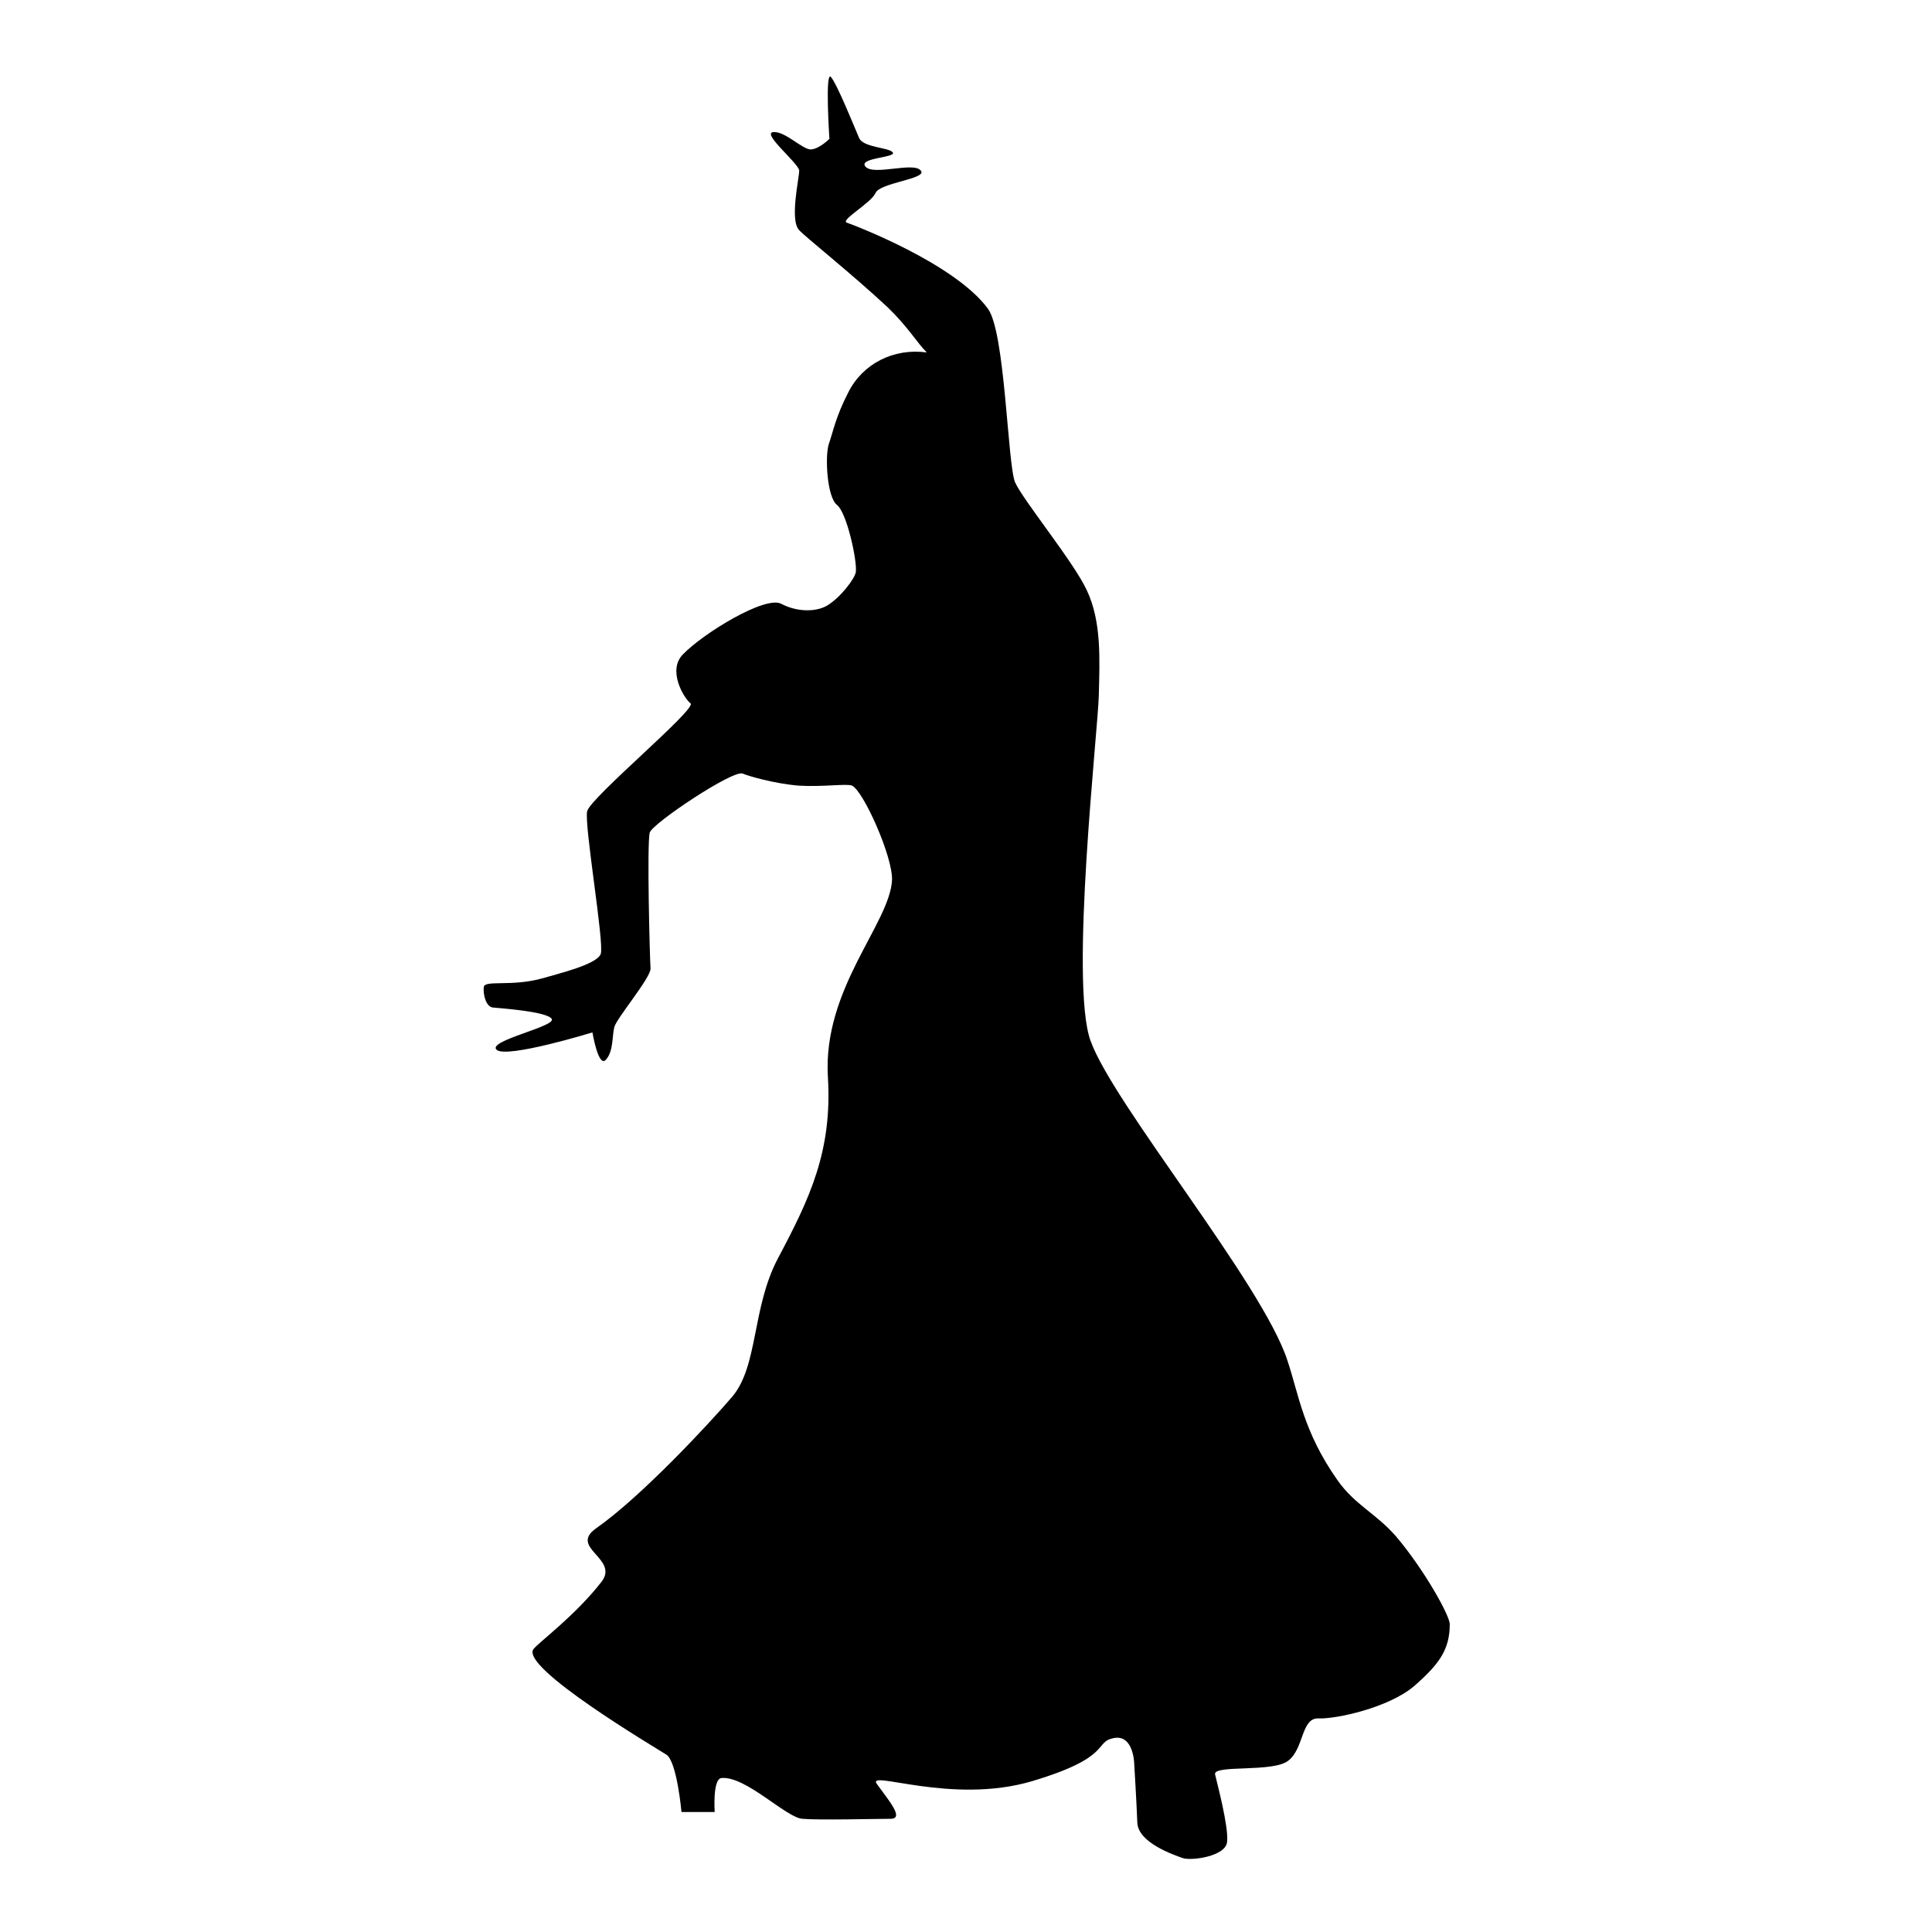
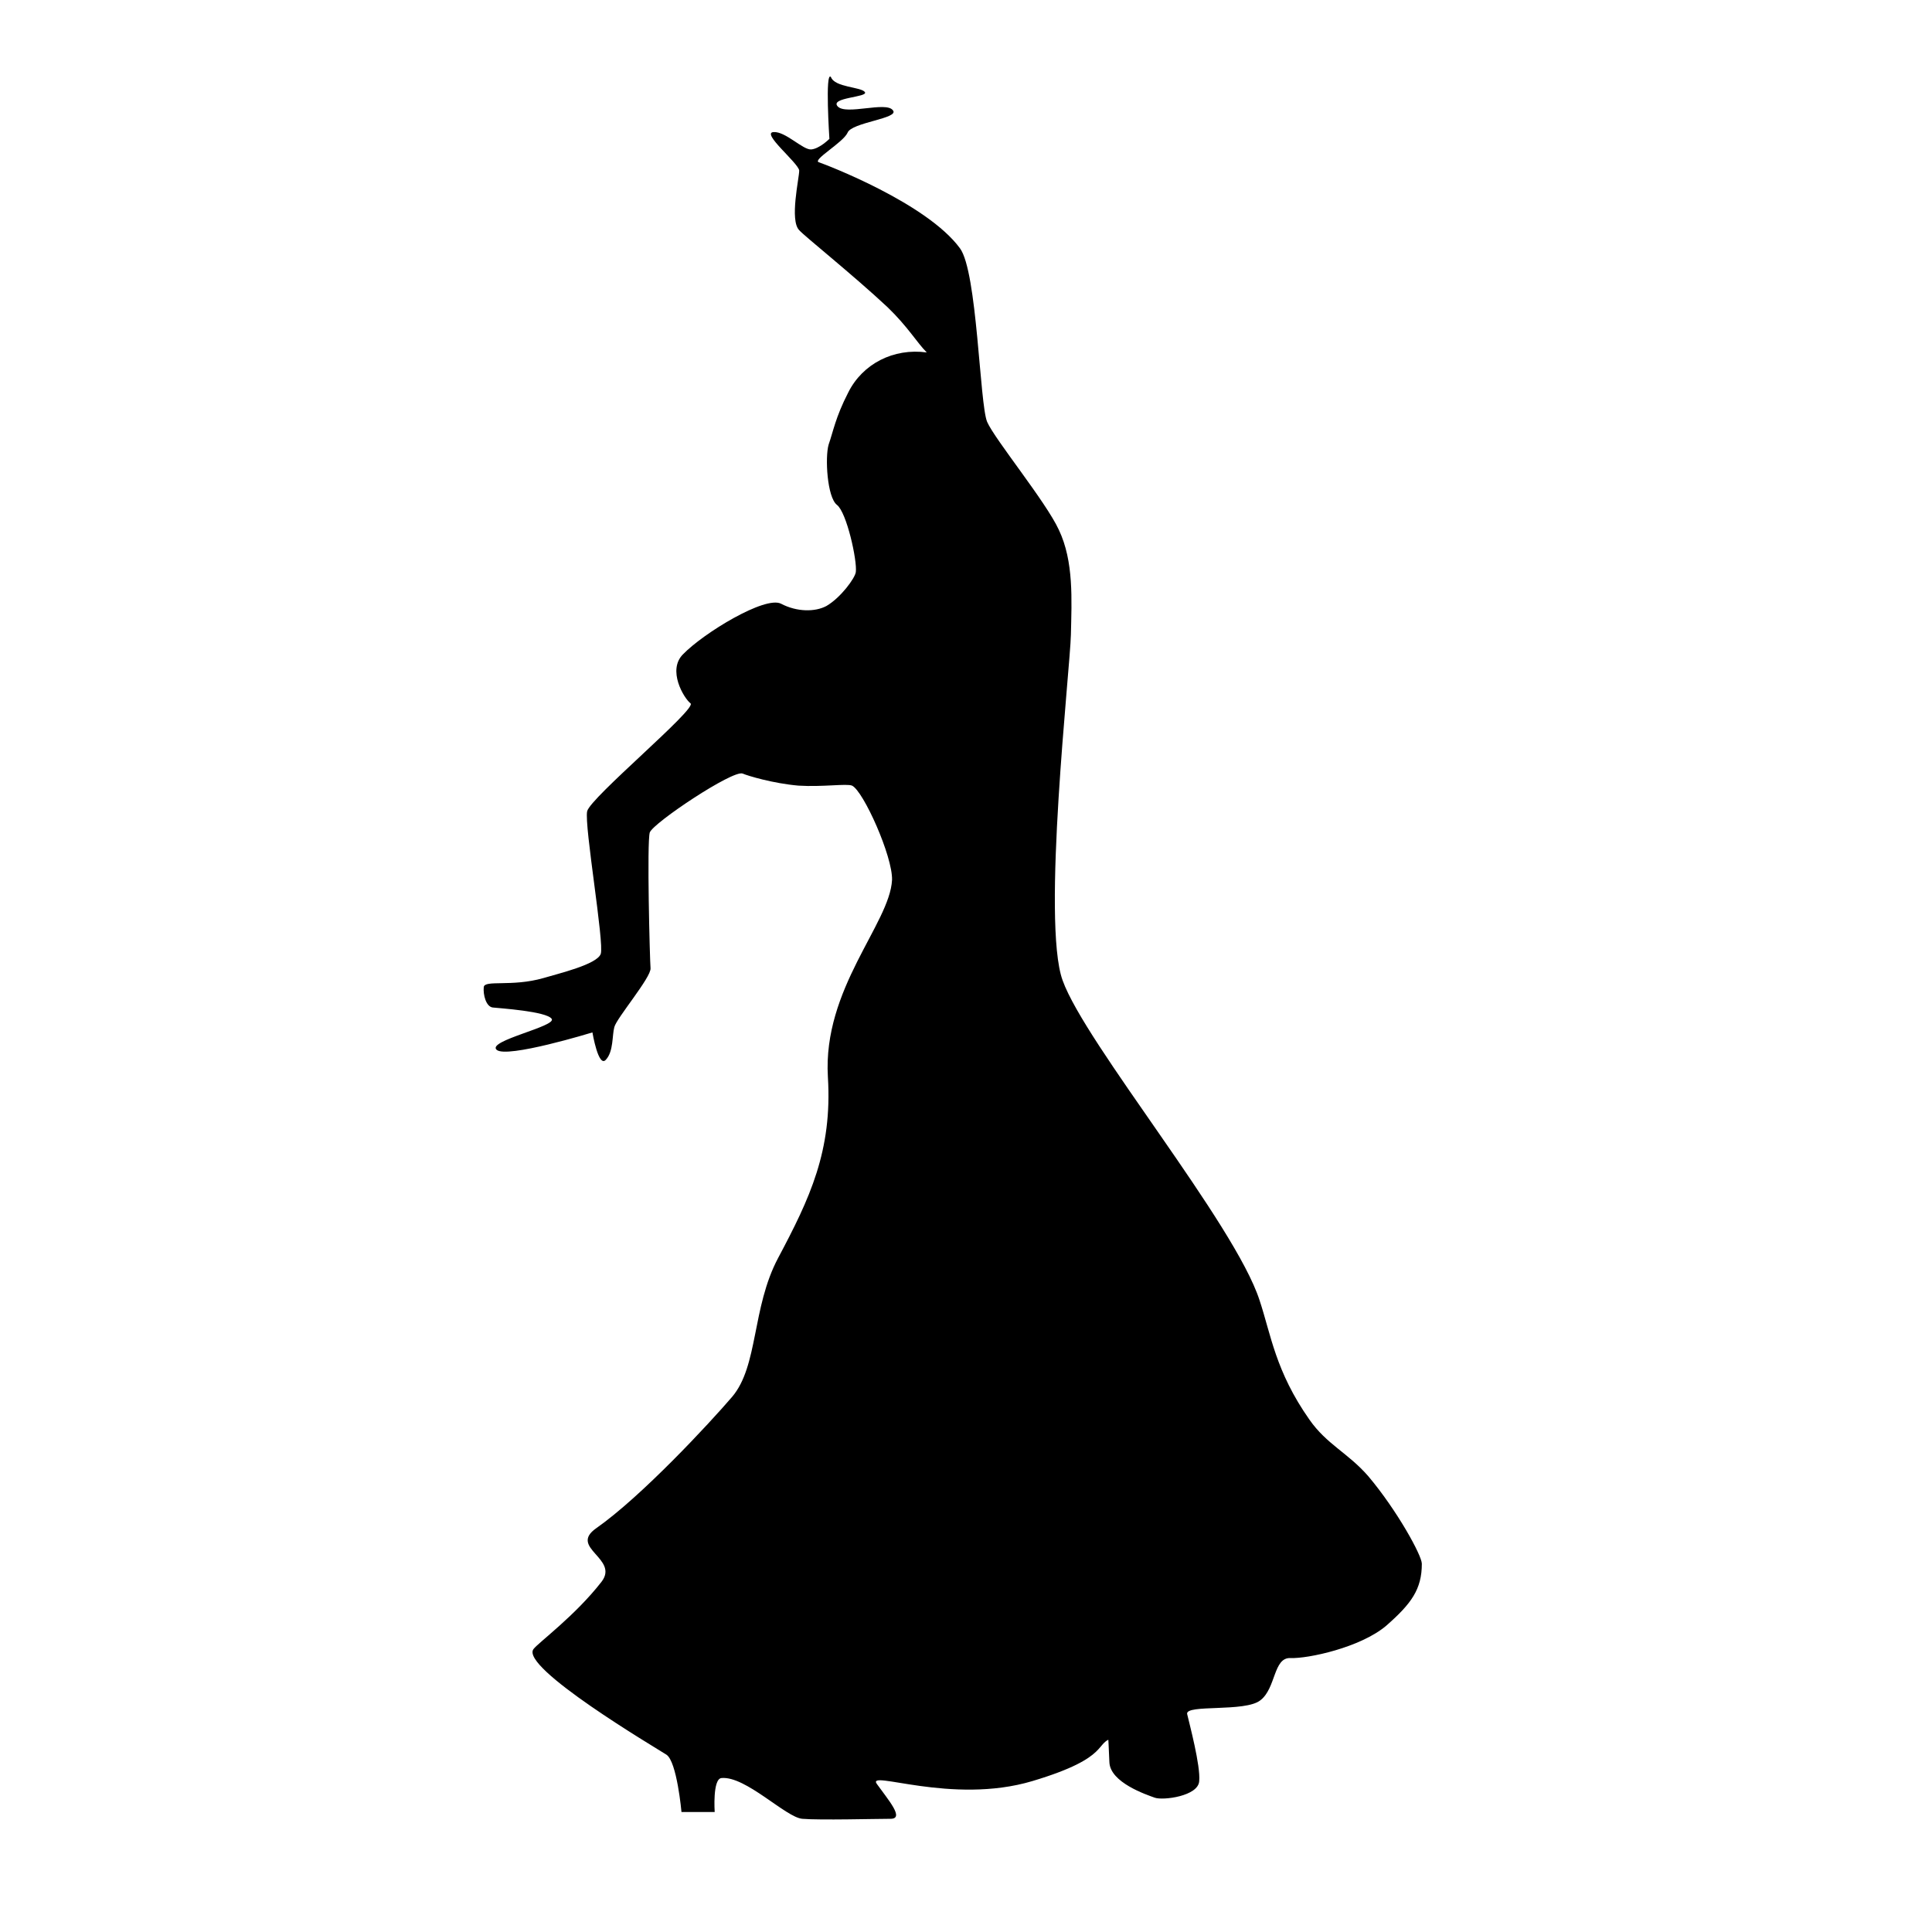
<svg xmlns="http://www.w3.org/2000/svg" version="1.1" x="0px" y="0px" viewBox="0 0 256 256" enable-background="new 0 0 256 256" xml:space="preserve">
  <g>
    <g>
      <g>
-         <path fill="#000000" d="M147.6,230.3c-2.7,0.5-0.1,2.5-10.8,5.7c-10.7,3.2-22.1-1.6-20.6,0.4c1.5,2.1,3.7,4.6,1.8,4.6c-1.9,0-9.4,0.2-11.7,0c-2.2-0.2-7.5-5.7-10.7-5.4c-1.2,0.1-0.9,4.5-0.9,4.5h-4.4c0,0-0.6-6.7-2-7.6c-1.4-0.9-19.5-11.6-17.6-14c0.7-0.9,5.5-4.4,9-8.9c2.4-3.1-4.4-4.5-0.7-7.1c6-4.2,15-13.9,18-17.4c3.5-4.1,2.6-11.8,6.1-18.4c4.2-7.9,7.2-14.2,6.6-24c-0.7-11.7,8.2-20.3,8.5-26.1c0.1-3.1-3.8-11.8-5.3-12.5c-0.7-0.3-3.9,0.2-7.1,0c-3.4-0.3-6.7-1.3-7.4-1.6c-1.3-0.5-11.8,6.5-12.3,7.8c-0.4,1.3,0,16.8,0.1,18c0.1,1.2-4.5,6.6-4.8,7.8c-0.3,1.1-0.1,3.2-1.1,4.3c-1,1.2-1.8-3.6-1.8-3.6s-11.4,3.5-12.7,2.3c-1.3-1.2,8-3.1,7.3-4.1c-0.7-1-6.9-1.4-7.8-1.5c-0.9-0.1-1.3-1.7-1.2-2.7c0.1-1,3.7,0,7.9-1.2c2-0.6,7.1-1.8,7.6-3.2c0.5-1.4-2.2-17-1.8-18.9c0.4-1.8,14.6-13.6,13.7-14.3c-0.9-0.7-3.1-4.4-1-6.5c2.7-2.8,10.9-7.8,13-6.7c2.1,1.1,4.5,1.1,6,0.3c1.9-1.1,3.8-3.7,3.9-4.5c0.2-1.5-1.2-7.9-2.5-8.9c-1.3-1-1.6-6.3-1.1-8c0.6-1.7,0.9-3.6,2.6-6.9c1.9-3.8,6-5.9,10.4-5.3c-1.3-1.3-2.5-3.4-5.2-6c-4.6-4.3-11-9.4-11.7-10.2c-1.3-1.3,0-6.9,0-7.9c-0.1-1-5.1-5-3.4-5.1c1.6-0.1,3.9,2.4,5,2.3c1.1-0.1,2.4-1.4,2.4-1.4s-0.6-9.1,0.2-8.2c0.8,0.9,3.1,6.6,3.7,8c0.5,1.4,4,1.3,4.5,2c0.5,0.7-4.7,0.7-3.6,1.9c1.1,1.2,6.4-0.7,7.3,0.5c1,1.1-5.5,1.6-6,3c-0.6,1.3-4.7,3.6-3.8,3.9c0.9,0.3,14.3,5.4,18.7,11.4c2.3,3.1,2.6,20.6,3.6,23c1,2.3,7.8,10.6,9.5,14.3c2,4.2,1.7,9.3,1.6,13.9c-0.1,4.6-3.9,38.1-1.1,45.8c3,8.4,22.8,32.2,26.1,42.4c1.5,4.5,2.1,9.4,6.6,15.8c2.3,3.3,5.1,4.4,7.8,7.5c3.8,4.5,7.1,10.5,7.1,11.6c0,3.4-1.4,5.3-4.7,8.2c-3.4,2.9-10.4,4.4-12.7,4.3c-2.3-0.1-1.9,4-4,5.6c-2,1.6-9.9,0.5-9.7,1.8c0.3,1.3,1.8,6.9,1.6,8.9c-0.1,2-4.8,2.6-5.9,2.2c-1.1-0.4-5.9-2-6-4.7c-0.1-2.7-0.4-7.6-0.4-7.6S150.3,229.8,147.6,230.3z" />
+         <path fill="#000000" d="M147.6,230.3c-2.7,0.5-0.1,2.5-10.8,5.7c-10.7,3.2-22.1-1.6-20.6,0.4c1.5,2.1,3.7,4.6,1.8,4.6c-1.9,0-9.4,0.2-11.7,0c-2.2-0.2-7.5-5.7-10.7-5.4c-1.2,0.1-0.9,4.5-0.9,4.5h-4.4c0,0-0.6-6.7-2-7.6c-1.4-0.9-19.5-11.6-17.6-14c0.7-0.9,5.5-4.4,9-8.9c2.4-3.1-4.4-4.5-0.7-7.1c6-4.2,15-13.9,18-17.4c3.5-4.1,2.6-11.8,6.1-18.4c4.2-7.9,7.2-14.2,6.6-24c-0.7-11.7,8.2-20.3,8.5-26.1c0.1-3.1-3.8-11.8-5.3-12.5c-0.7-0.3-3.9,0.2-7.1,0c-3.4-0.3-6.7-1.3-7.4-1.6c-1.3-0.5-11.8,6.5-12.3,7.8c-0.4,1.3,0,16.8,0.1,18c0.1,1.2-4.5,6.6-4.8,7.8c-0.3,1.1-0.1,3.2-1.1,4.3c-1,1.2-1.8-3.6-1.8-3.6s-11.4,3.5-12.7,2.3c-1.3-1.2,8-3.1,7.3-4.1c-0.7-1-6.9-1.4-7.8-1.5c-0.9-0.1-1.3-1.7-1.2-2.7c0.1-1,3.7,0,7.9-1.2c2-0.6,7.1-1.8,7.6-3.2c0.5-1.4-2.2-17-1.8-18.9c0.4-1.8,14.6-13.6,13.7-14.3c-0.9-0.7-3.1-4.4-1-6.5c2.7-2.8,10.9-7.8,13-6.7c2.1,1.1,4.5,1.1,6,0.3c1.9-1.1,3.8-3.7,3.9-4.5c0.2-1.5-1.2-7.9-2.5-8.9c-1.3-1-1.6-6.3-1.1-8c0.6-1.7,0.9-3.6,2.6-6.9c1.9-3.8,6-5.9,10.4-5.3c-1.3-1.3-2.5-3.4-5.2-6c-4.6-4.3-11-9.4-11.7-10.2c-1.3-1.3,0-6.9,0-7.9c-0.1-1-5.1-5-3.4-5.1c1.6-0.1,3.9,2.4,5,2.3c1.1-0.1,2.4-1.4,2.4-1.4s-0.6-9.1,0.2-8.2c0.5,1.4,4,1.3,4.5,2c0.5,0.7-4.7,0.7-3.6,1.9c1.1,1.2,6.4-0.7,7.3,0.5c1,1.1-5.5,1.6-6,3c-0.6,1.3-4.7,3.6-3.8,3.9c0.9,0.3,14.3,5.4,18.7,11.4c2.3,3.1,2.6,20.6,3.6,23c1,2.3,7.8,10.6,9.5,14.3c2,4.2,1.7,9.3,1.6,13.9c-0.1,4.6-3.9,38.1-1.1,45.8c3,8.4,22.8,32.2,26.1,42.4c1.5,4.5,2.1,9.4,6.6,15.8c2.3,3.3,5.1,4.4,7.8,7.5c3.8,4.5,7.1,10.5,7.1,11.6c0,3.4-1.4,5.3-4.7,8.2c-3.4,2.9-10.4,4.4-12.7,4.3c-2.3-0.1-1.9,4-4,5.6c-2,1.6-9.9,0.5-9.7,1.8c0.3,1.3,1.8,6.9,1.6,8.9c-0.1,2-4.8,2.6-5.9,2.2c-1.1-0.4-5.9-2-6-4.7c-0.1-2.7-0.4-7.6-0.4-7.6S150.3,229.8,147.6,230.3z" />
      </g>
      <g />
      <g />
      <g />
      <g />
      <g />
      <g />
      <g />
      <g />
      <g />
      <g />
      <g />
      <g />
      <g />
      <g />
      <g />
    </g>
  </g>
</svg>